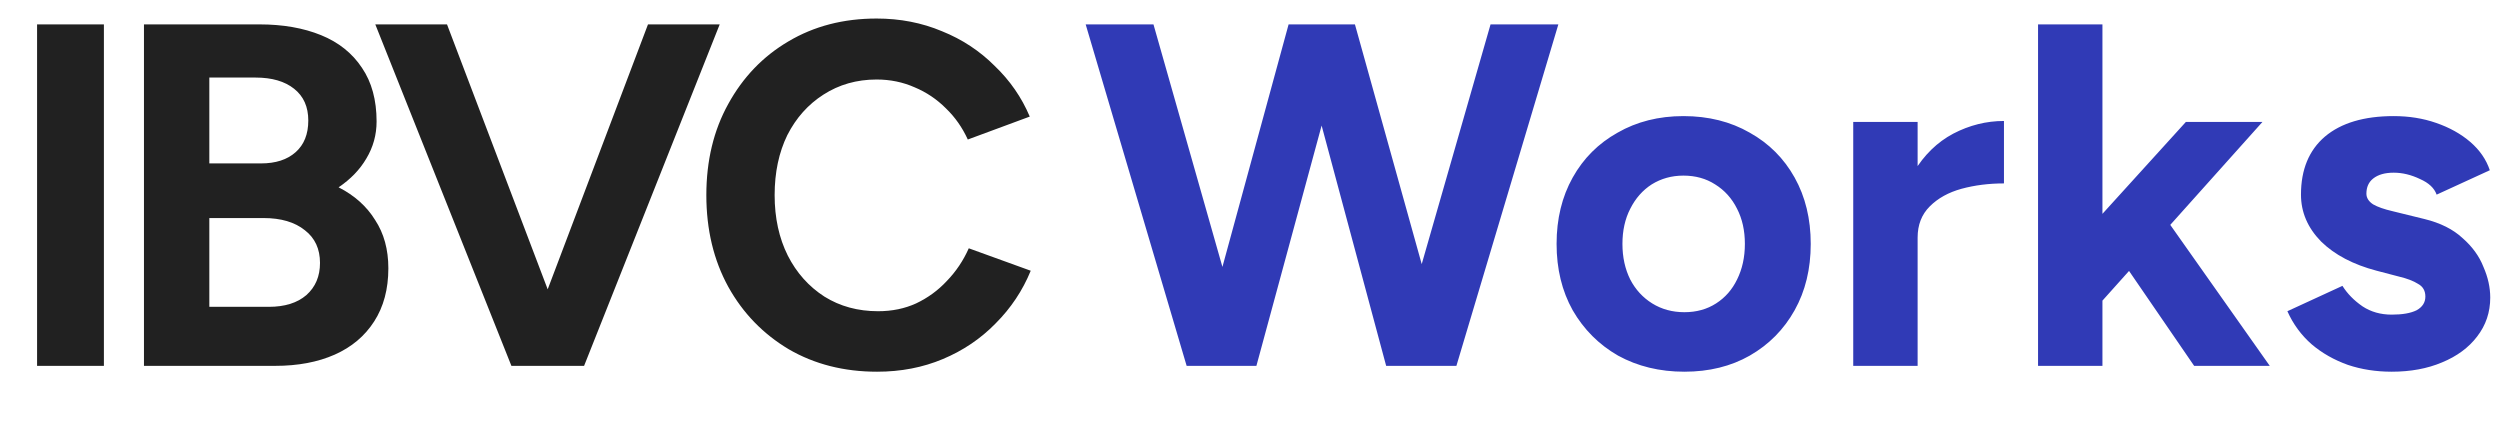
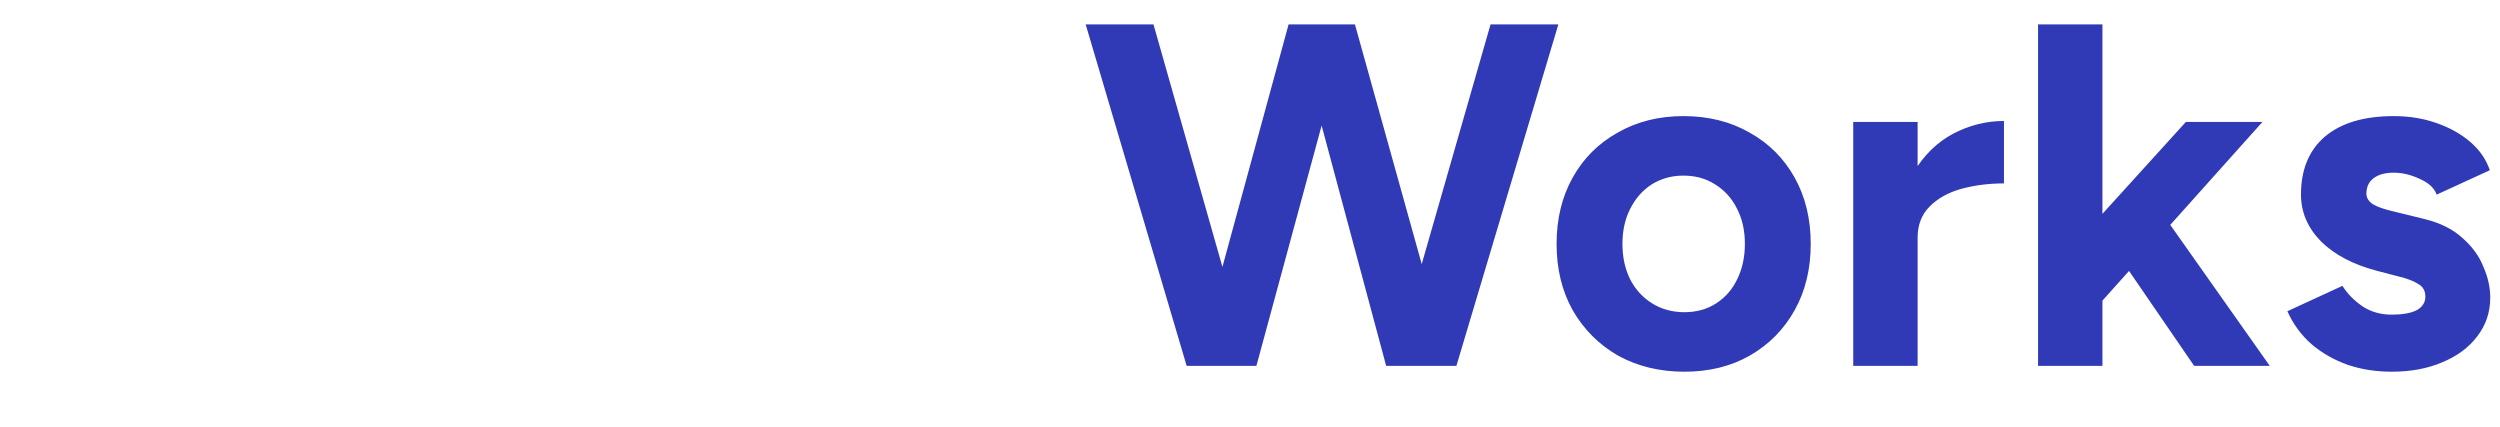
<svg xmlns="http://www.w3.org/2000/svg" width="41" height="7" viewBox="0 0 41 7" fill="none">
-   <path d="M0.608 6V0.4H1.704V6H0.608ZM2.361 6V0.4H4.256C4.641 0.4 4.976 0.459 5.264 0.576C5.553 0.693 5.777 0.872 5.936 1.112C6.096 1.347 6.176 1.64 6.176 1.992C6.176 2.211 6.12 2.413 6.008 2.6C5.902 2.781 5.75 2.939 5.553 3.072C5.814 3.205 6.014 3.384 6.152 3.608C6.296 3.827 6.369 4.091 6.369 4.4C6.369 4.741 6.291 5.032 6.136 5.272C5.982 5.512 5.766 5.693 5.489 5.816C5.211 5.939 4.886 6 4.513 6H2.361ZM3.433 5.032H4.409C4.67 5.032 4.875 4.968 5.024 4.84C5.174 4.707 5.248 4.531 5.248 4.312C5.248 4.083 5.166 3.904 5 3.776C4.835 3.643 4.609 3.576 4.321 3.576H3.433V5.032ZM3.433 2.68H4.28C4.521 2.68 4.71 2.619 4.848 2.496C4.987 2.373 5.056 2.2 5.056 1.976C5.056 1.752 4.979 1.579 4.824 1.456C4.67 1.333 4.459 1.272 4.192 1.272H3.433V2.68ZM8.507 6L10.627 0.4H11.803L9.579 6H8.507ZM8.387 6L6.155 0.4H7.331L9.459 6H8.387ZM14.384 6.096C13.84 6.096 13.358 5.973 12.936 5.728C12.515 5.477 12.184 5.136 11.944 4.704C11.704 4.267 11.584 3.765 11.584 3.2C11.584 2.635 11.704 2.136 11.944 1.704C12.184 1.267 12.512 0.925 12.928 0.68C13.35 0.429 13.832 0.304 14.376 0.304C14.76 0.304 15.118 0.373 15.448 0.512C15.779 0.645 16.067 0.835 16.312 1.08C16.563 1.32 16.755 1.597 16.888 1.912L15.872 2.288C15.782 2.091 15.662 1.92 15.512 1.776C15.363 1.627 15.192 1.512 15 1.432C14.808 1.347 14.6 1.304 14.376 1.304C14.051 1.304 13.76 1.387 13.504 1.552C13.254 1.712 13.056 1.933 12.912 2.216C12.774 2.499 12.704 2.827 12.704 3.2C12.704 3.573 12.776 3.904 12.92 4.192C13.064 4.475 13.264 4.699 13.52 4.864C13.776 5.024 14.07 5.104 14.4 5.104C14.63 5.104 14.838 5.061 15.024 4.976C15.216 4.885 15.384 4.763 15.528 4.608C15.678 4.453 15.798 4.275 15.888 4.072L16.904 4.44C16.771 4.765 16.579 5.053 16.328 5.304C16.083 5.555 15.795 5.749 15.464 5.888C15.134 6.027 14.774 6.096 14.384 6.096Z" fill="#212121" />
  <path d="M22.837 6L24.445 0.4H25.557L23.885 6H22.837ZM19.461 6L17.805 0.4H18.917L20.509 6H19.461ZM19.605 6L21.133 0.4H22.125L20.605 6H19.605ZM22.733 6L21.229 0.4H22.221L23.781 6H22.733ZM27.624 6.096C27.219 6.096 26.856 6.008 26.536 5.832C26.221 5.651 25.974 5.403 25.792 5.088C25.616 4.773 25.528 4.411 25.528 4C25.528 3.589 25.616 3.227 25.792 2.912C25.968 2.597 26.213 2.352 26.528 2.176C26.843 1.995 27.203 1.904 27.608 1.904C28.019 1.904 28.381 1.995 28.696 2.176C29.011 2.352 29.256 2.597 29.432 2.912C29.608 3.227 29.696 3.589 29.696 4C29.696 4.411 29.608 4.773 29.432 5.088C29.256 5.403 29.011 5.651 28.696 5.832C28.387 6.008 28.029 6.096 27.624 6.096ZM27.624 5.12C27.822 5.12 27.995 5.072 28.144 4.976C28.294 4.88 28.408 4.749 28.488 4.584C28.573 4.413 28.616 4.219 28.616 4C28.616 3.781 28.573 3.589 28.488 3.424C28.403 3.253 28.283 3.12 28.128 3.024C27.979 2.928 27.805 2.88 27.608 2.88C27.416 2.88 27.243 2.928 27.088 3.024C26.939 3.12 26.822 3.253 26.736 3.424C26.651 3.589 26.608 3.781 26.608 4C26.608 4.219 26.651 4.413 26.736 4.584C26.822 4.749 26.942 4.88 27.096 4.976C27.251 5.072 27.427 5.12 27.624 5.12ZM31.137 3.896C31.137 3.464 31.219 3.107 31.385 2.824C31.555 2.541 31.771 2.331 32.033 2.192C32.299 2.053 32.577 1.984 32.865 1.984V3.008C32.619 3.008 32.387 3.037 32.169 3.096C31.955 3.155 31.782 3.251 31.649 3.384C31.515 3.517 31.449 3.688 31.449 3.896H31.137ZM30.393 6V2H31.449V6H30.393ZM34.432 4.984L33.8 4.256L35.848 2H37.104L34.432 4.984ZM33.424 6V0.4H34.48V6H33.424ZM35.984 6L34.656 4.064L35.344 3.336L37.224 6H35.984ZM39.224 6.096C38.968 6.096 38.728 6.059 38.505 5.984C38.281 5.904 38.083 5.792 37.913 5.648C37.742 5.499 37.608 5.317 37.513 5.104L38.416 4.688C38.496 4.816 38.606 4.928 38.745 5.024C38.883 5.115 39.043 5.16 39.224 5.16C39.401 5.16 39.536 5.136 39.633 5.088C39.728 5.035 39.776 4.96 39.776 4.864C39.776 4.768 39.736 4.699 39.657 4.656C39.582 4.608 39.478 4.568 39.344 4.536L38.977 4.44C38.593 4.339 38.288 4.179 38.065 3.96C37.846 3.736 37.736 3.48 37.736 3.192C37.736 2.781 37.867 2.464 38.129 2.24C38.395 2.016 38.771 1.904 39.257 1.904C39.507 1.904 39.739 1.941 39.953 2.016C40.171 2.091 40.358 2.195 40.513 2.328C40.667 2.461 40.774 2.616 40.833 2.792L39.961 3.192C39.923 3.085 39.833 3 39.688 2.936C39.544 2.867 39.401 2.832 39.257 2.832C39.112 2.832 39.001 2.864 38.92 2.928C38.846 2.987 38.809 3.069 38.809 3.176C38.809 3.245 38.846 3.304 38.92 3.352C38.995 3.395 39.102 3.432 39.24 3.464L39.761 3.592C40.022 3.656 40.23 3.76 40.385 3.904C40.544 4.043 40.659 4.2 40.728 4.376C40.803 4.547 40.84 4.715 40.84 4.88C40.84 5.12 40.769 5.333 40.624 5.52C40.486 5.701 40.294 5.843 40.048 5.944C39.809 6.045 39.534 6.096 39.224 6.096Z" fill="#303AB6" />
</svg>